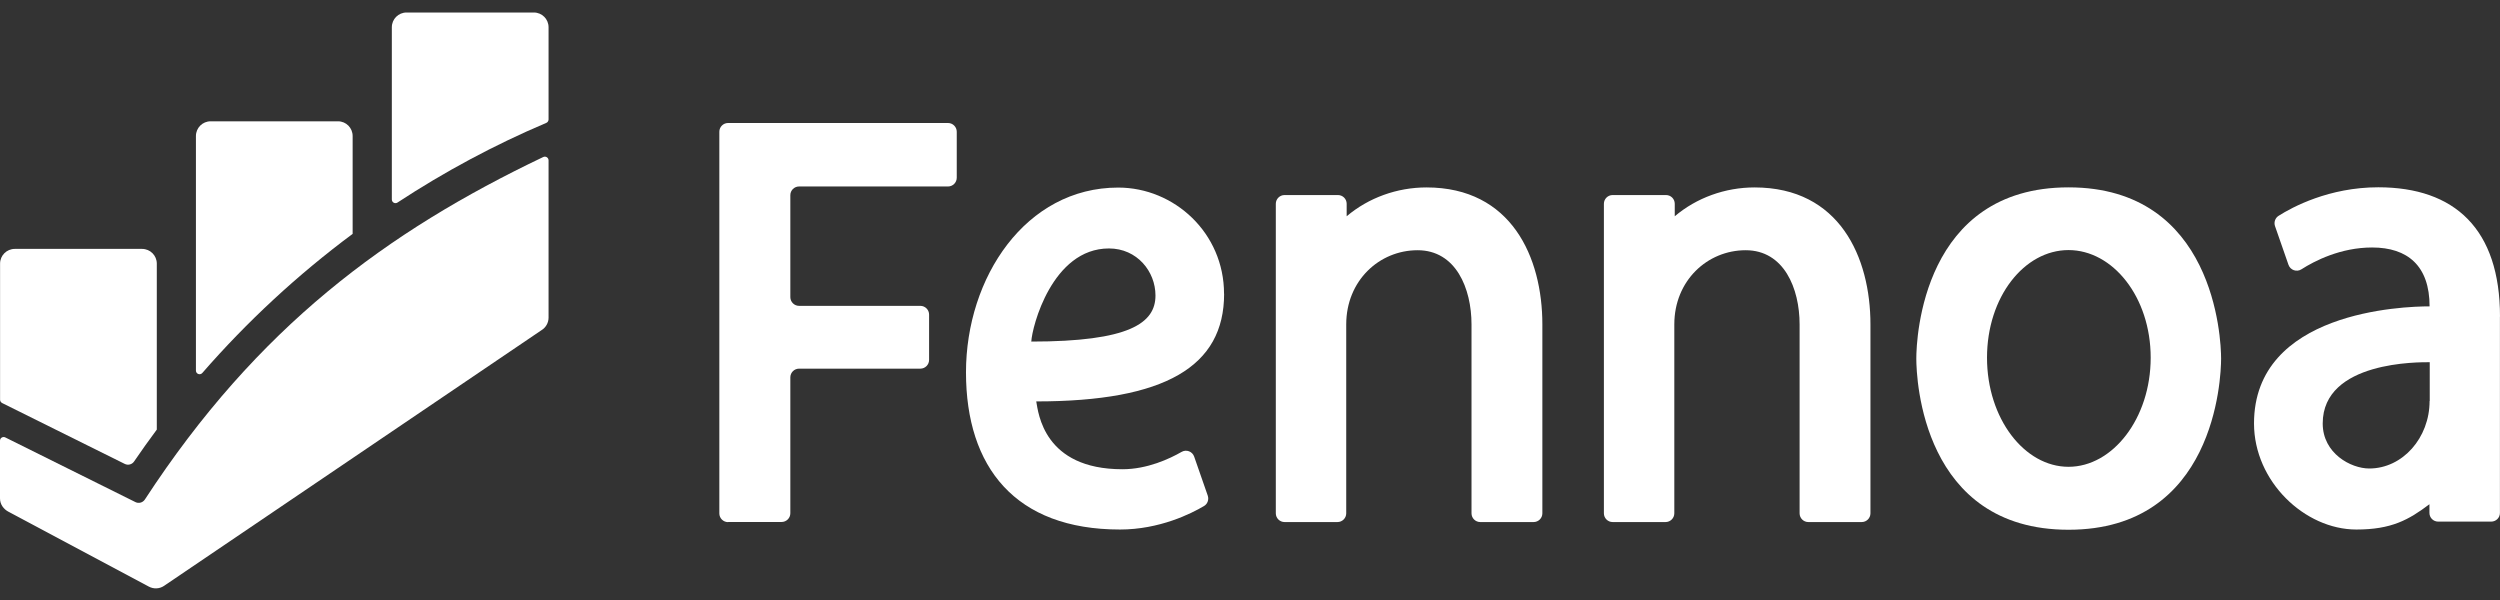
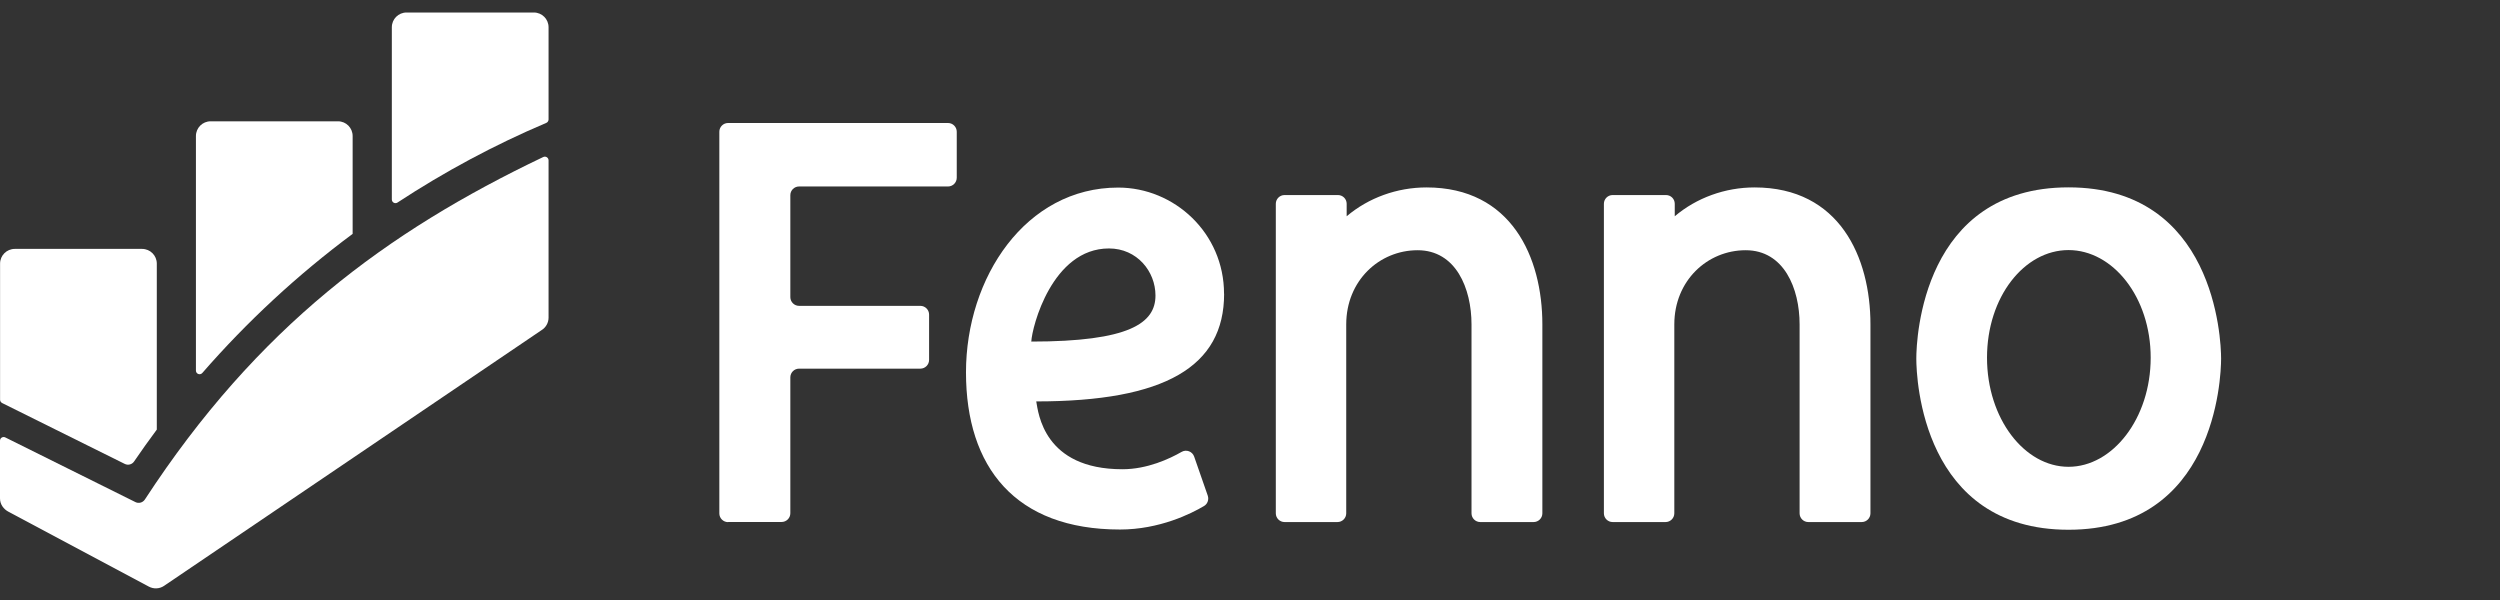
<svg xmlns="http://www.w3.org/2000/svg" width="200" height="48" viewBox="0 0 200 48" fill="none">
  <rect x="0" y="0" width="200" height="48" fill="#333333" stroke="none" />
  <path d="M58.257 41.758H62.529C62.913 41.758 63.227 41.445 63.227 41.06V30.19C63.227 29.805 63.541 29.492 63.925 29.492H73.629C74.013 29.492 74.327 29.178 74.327 28.794V25.166C74.327 24.782 74.013 24.468 73.629 24.468H63.925C63.541 24.468 63.227 24.154 63.227 23.77V15.616C63.227 15.231 63.541 14.918 63.925 14.918H75.842C76.226 14.918 76.54 14.604 76.54 14.219V10.539C76.54 10.154 76.226 9.84 75.842 9.84H58.245C57.861 9.84 57.547 10.154 57.547 10.539V41.072C57.547 41.457 57.861 41.77 58.245 41.77L58.257 41.758Z" fill="white" />
  <path d="M114.123 14.994C111.763 14.994 109.479 15.823 107.733 17.302V16.302C107.733 15.912 107.42 15.604 107.035 15.604H102.763C102.379 15.604 102.065 15.918 102.065 16.302V41.066C102.065 41.451 102.379 41.764 102.763 41.764H107C107.384 41.764 107.698 41.451 107.698 41.066V25.953C107.698 22.45 110.343 20.018 113.407 20.018C116.472 20.018 117.721 23.072 117.721 25.953V41.066C117.721 41.451 118.034 41.764 118.419 41.764H122.691C123.076 41.764 123.389 41.451 123.389 41.066V25.953C123.389 20.592 120.922 14.994 114.117 14.994H114.123Z" fill="white" />
  <path d="M140.37 14.994C138.01 14.994 135.726 15.823 133.98 17.302V16.302C133.98 15.912 133.667 15.604 133.282 15.604H129.01C128.626 15.604 128.312 15.918 128.312 16.302V41.066C128.312 41.451 128.626 41.764 129.01 41.764H133.247C133.631 41.764 133.945 41.451 133.945 41.066V25.953C133.945 22.45 136.59 20.018 139.654 20.018C142.719 20.018 143.968 23.072 143.968 25.953V41.066C143.968 41.451 144.281 41.764 144.666 41.764H148.938C149.323 41.764 149.636 41.451 149.636 41.066V25.953C149.636 20.592 147.169 14.994 140.364 14.994H140.37Z" fill="white" />
  <path d="M165.481 14.989C153.819 14.989 153.305 27.036 153.305 28.687C153.305 30.338 153.796 42.38 165.481 42.38C177.167 42.38 177.688 30.332 177.688 28.687C177.688 27.042 177.143 14.989 165.481 14.989ZM165.481 37.344C161.949 37.344 158.961 33.48 158.961 28.616C158.961 23.752 161.943 20.006 165.481 20.006C169.02 20.006 172.055 23.758 172.055 28.616C172.055 33.474 169.014 37.344 165.481 37.344Z" fill="white" />
  <path d="M97.923 23.503C97.923 18.64 93.947 15.006 89.456 15.006C82.06 15.006 77.279 22.196 77.279 29.788C77.279 37.38 81.226 42.362 89.598 42.362C92.764 42.362 95.296 41.09 96.314 40.486C96.604 40.321 96.728 39.965 96.621 39.652L95.533 36.528C95.391 36.113 94.9 35.93 94.521 36.155C93.574 36.699 91.787 37.539 89.793 37.539C83.486 37.539 83.066 33.019 82.9 32.113C93.207 32.113 97.929 29.326 97.929 23.509L97.923 23.503ZM82.504 27.326C82.557 26.16 84.167 19.876 88.717 19.876C90.971 19.876 92.438 21.722 92.438 23.64C92.438 25.847 90.362 27.326 82.498 27.326H82.504Z" fill="white" />
-   <path d="M200 25.332C200 18.326 196.379 14.983 190.261 14.983C186.32 14.983 183.374 16.574 182.285 17.267C182.013 17.438 181.895 17.782 182.001 18.089L183.078 21.184C183.226 21.61 183.735 21.788 184.113 21.545C185.161 20.876 187.243 19.799 189.77 19.799C192.616 19.799 194.367 21.273 194.367 24.509C192.267 24.509 180.321 24.906 180.321 33.877C180.321 38.51 184.374 42.362 188.51 42.362C191.32 42.362 192.699 41.587 194.355 40.338V41.031C194.355 41.421 194.669 41.729 195.054 41.729H199.296C199.68 41.729 199.994 41.421 199.994 41.036V25.332H200ZM194.367 32.084C194.367 35.03 192.208 37.48 189.539 37.48C188.072 37.48 185.817 36.273 185.817 33.877C185.817 28.859 193.598 28.977 194.379 28.977V32.078H194.373L194.367 32.084Z" fill="white" />
  <path d="M42.714 1H32.525C31.874 1 31.347 1.527 31.347 2.178V15.959C31.347 16.196 31.608 16.332 31.803 16.201C35.554 13.74 39.536 11.598 43.708 9.829C43.814 9.781 43.885 9.675 43.885 9.556V2.178C43.885 1.527 43.358 1 42.708 1H42.714Z" fill="white" />
  <path d="M28.211 10.882C28.211 10.231 27.691 9.704 27.04 9.704H16.851C16.2 9.704 15.674 10.231 15.674 10.882V29.646C15.674 29.918 16.011 30.042 16.188 29.835C19.78 25.711 23.815 21.977 28.211 18.71V10.882Z" fill="white" />
  <path d="M12.544 34.368V21.089C12.544 20.438 12.017 19.912 11.366 19.912H1.183C0.533 19.912 0.006 20.438 0.006 21.089V31.977C0.006 32.09 0.071 32.19 0.172 32.243L9.982 37.113C10.242 37.243 10.562 37.161 10.727 36.918C11.319 36.054 11.922 35.202 12.544 34.368Z" fill="white" />
  <path d="M11.591 39.959C11.425 40.208 11.106 40.303 10.834 40.167C8.745 39.137 0.426 34.995 0.426 34.995C0.231 34.894 0 35.036 0 35.255V39.871C0 40.368 0.308 40.735 0.651 40.924L11.911 46.93C12.295 47.137 12.768 47.114 13.129 46.865L43.311 26.421C43.666 26.208 43.885 25.823 43.885 25.409V12.829C43.885 12.61 43.654 12.468 43.459 12.562C30.927 18.539 20.585 26.178 11.591 39.959Z" fill="white" />
</svg>